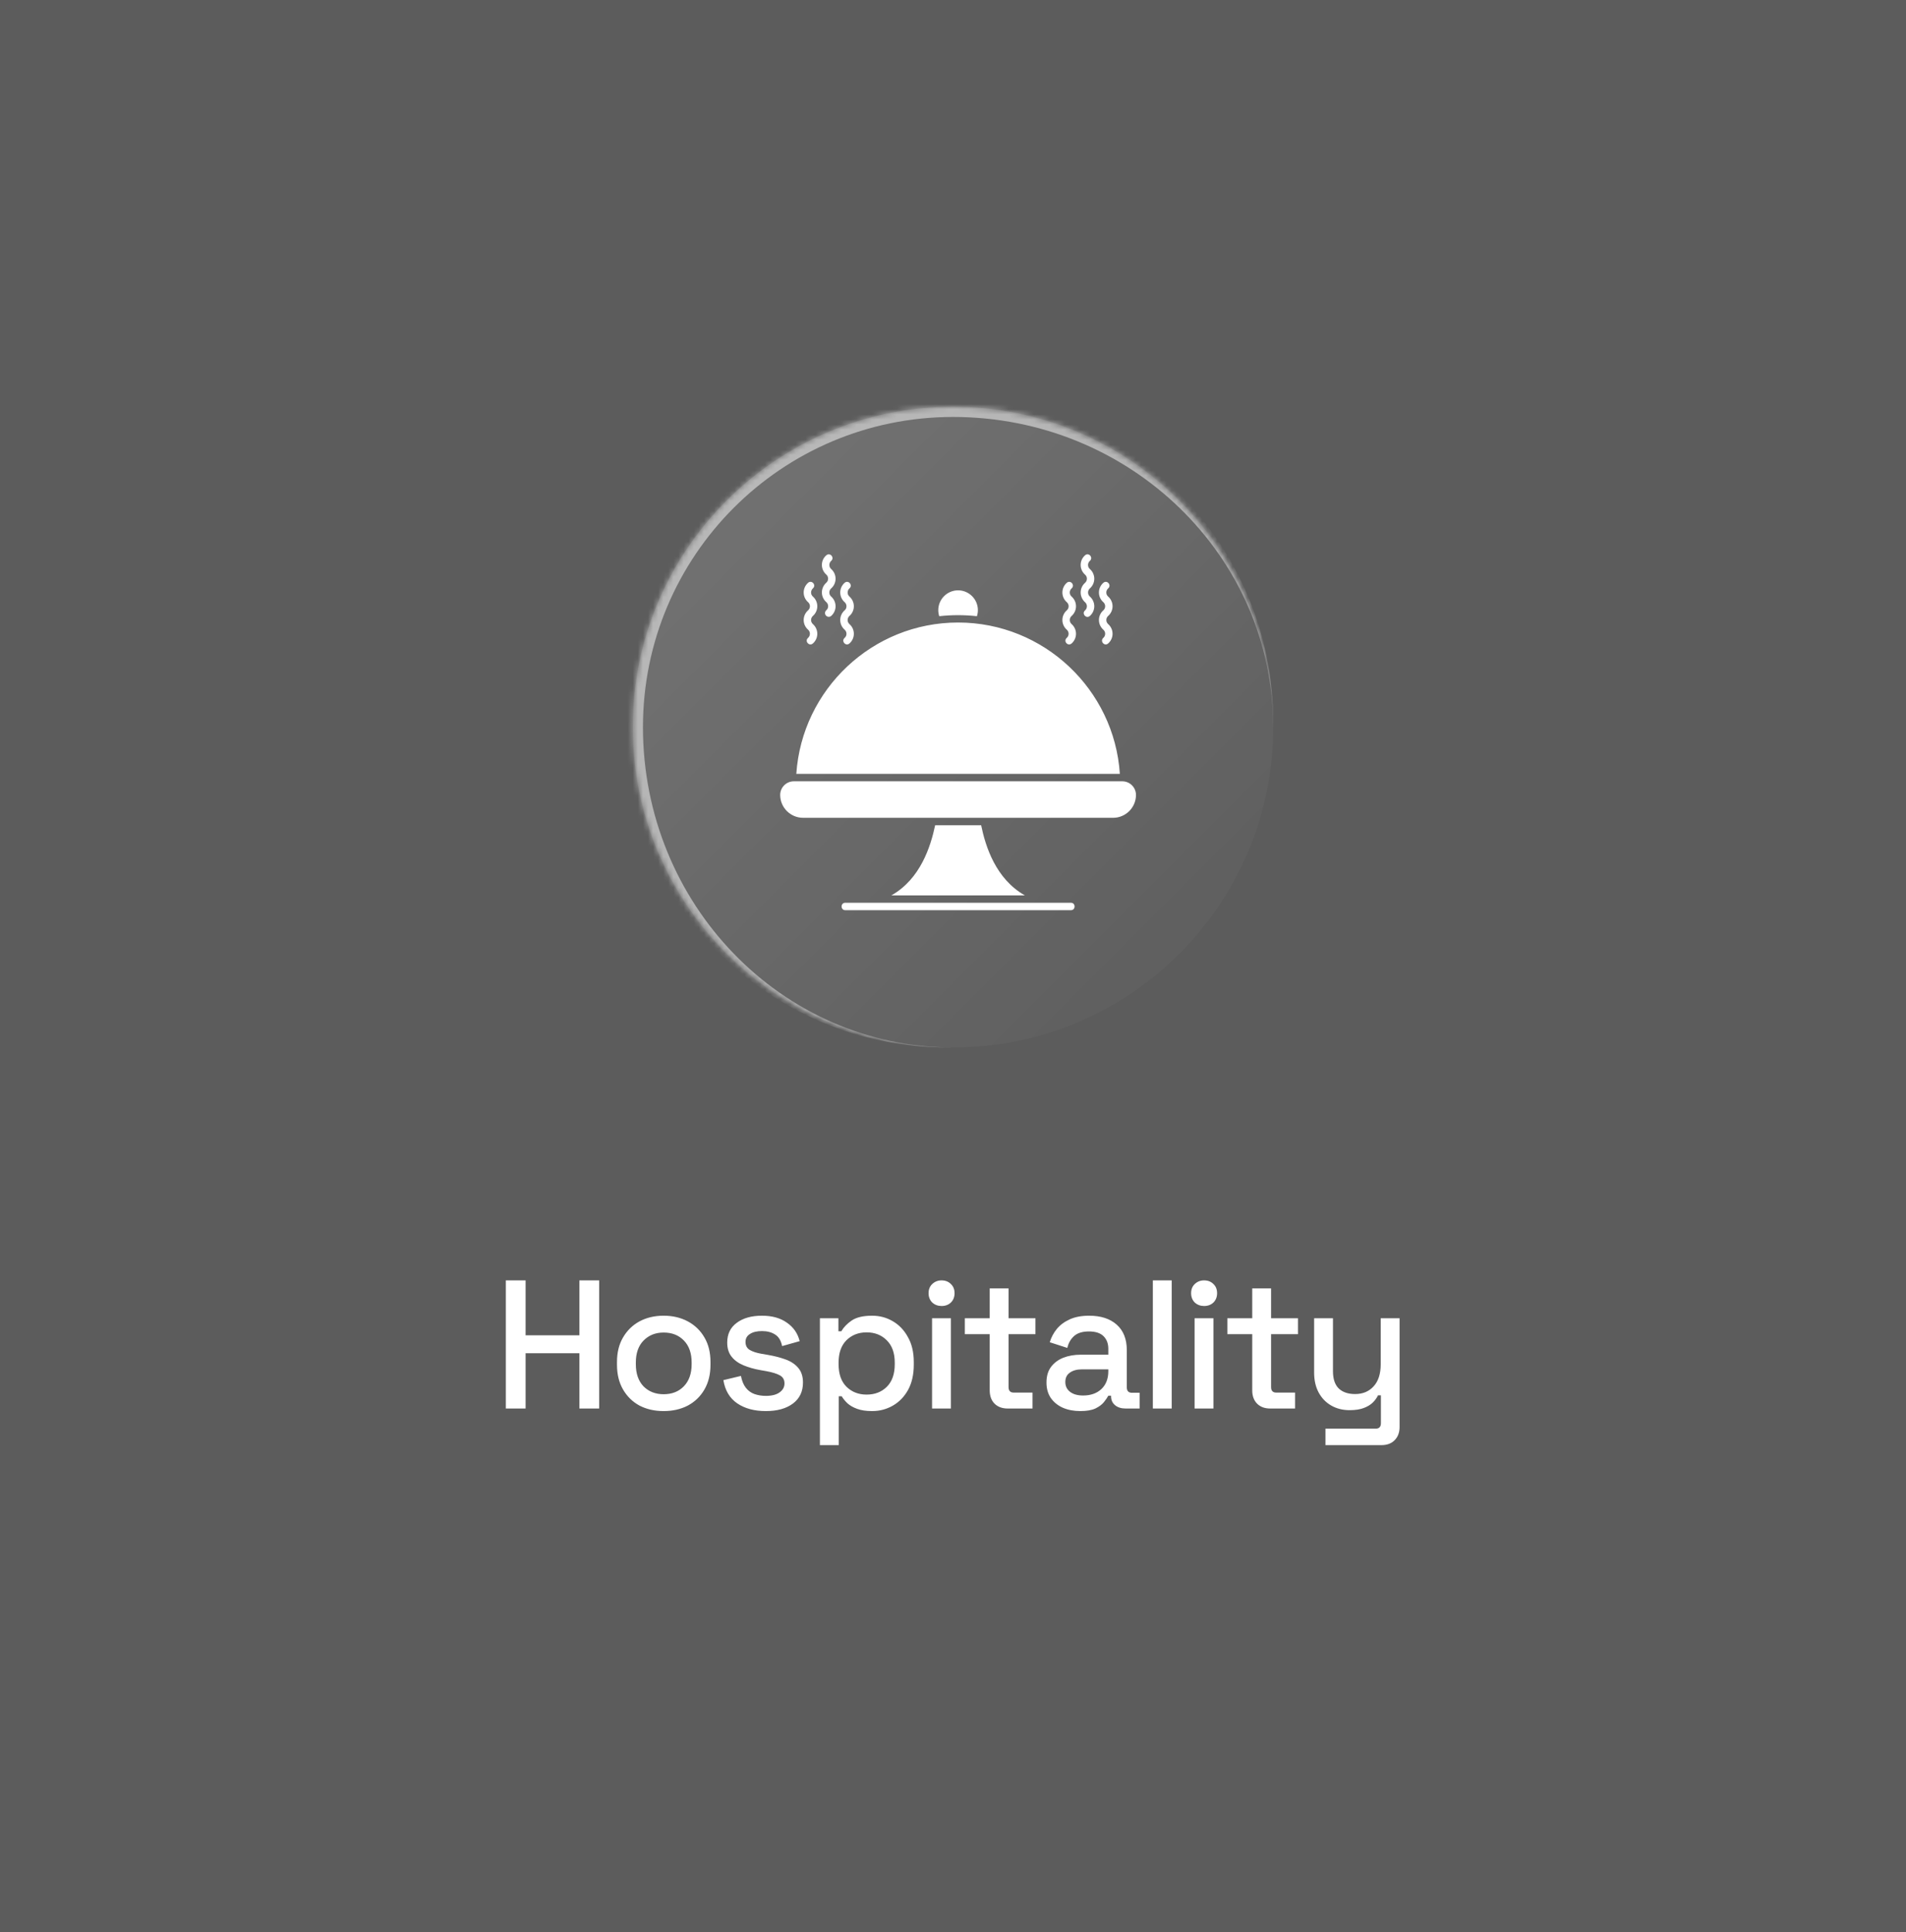
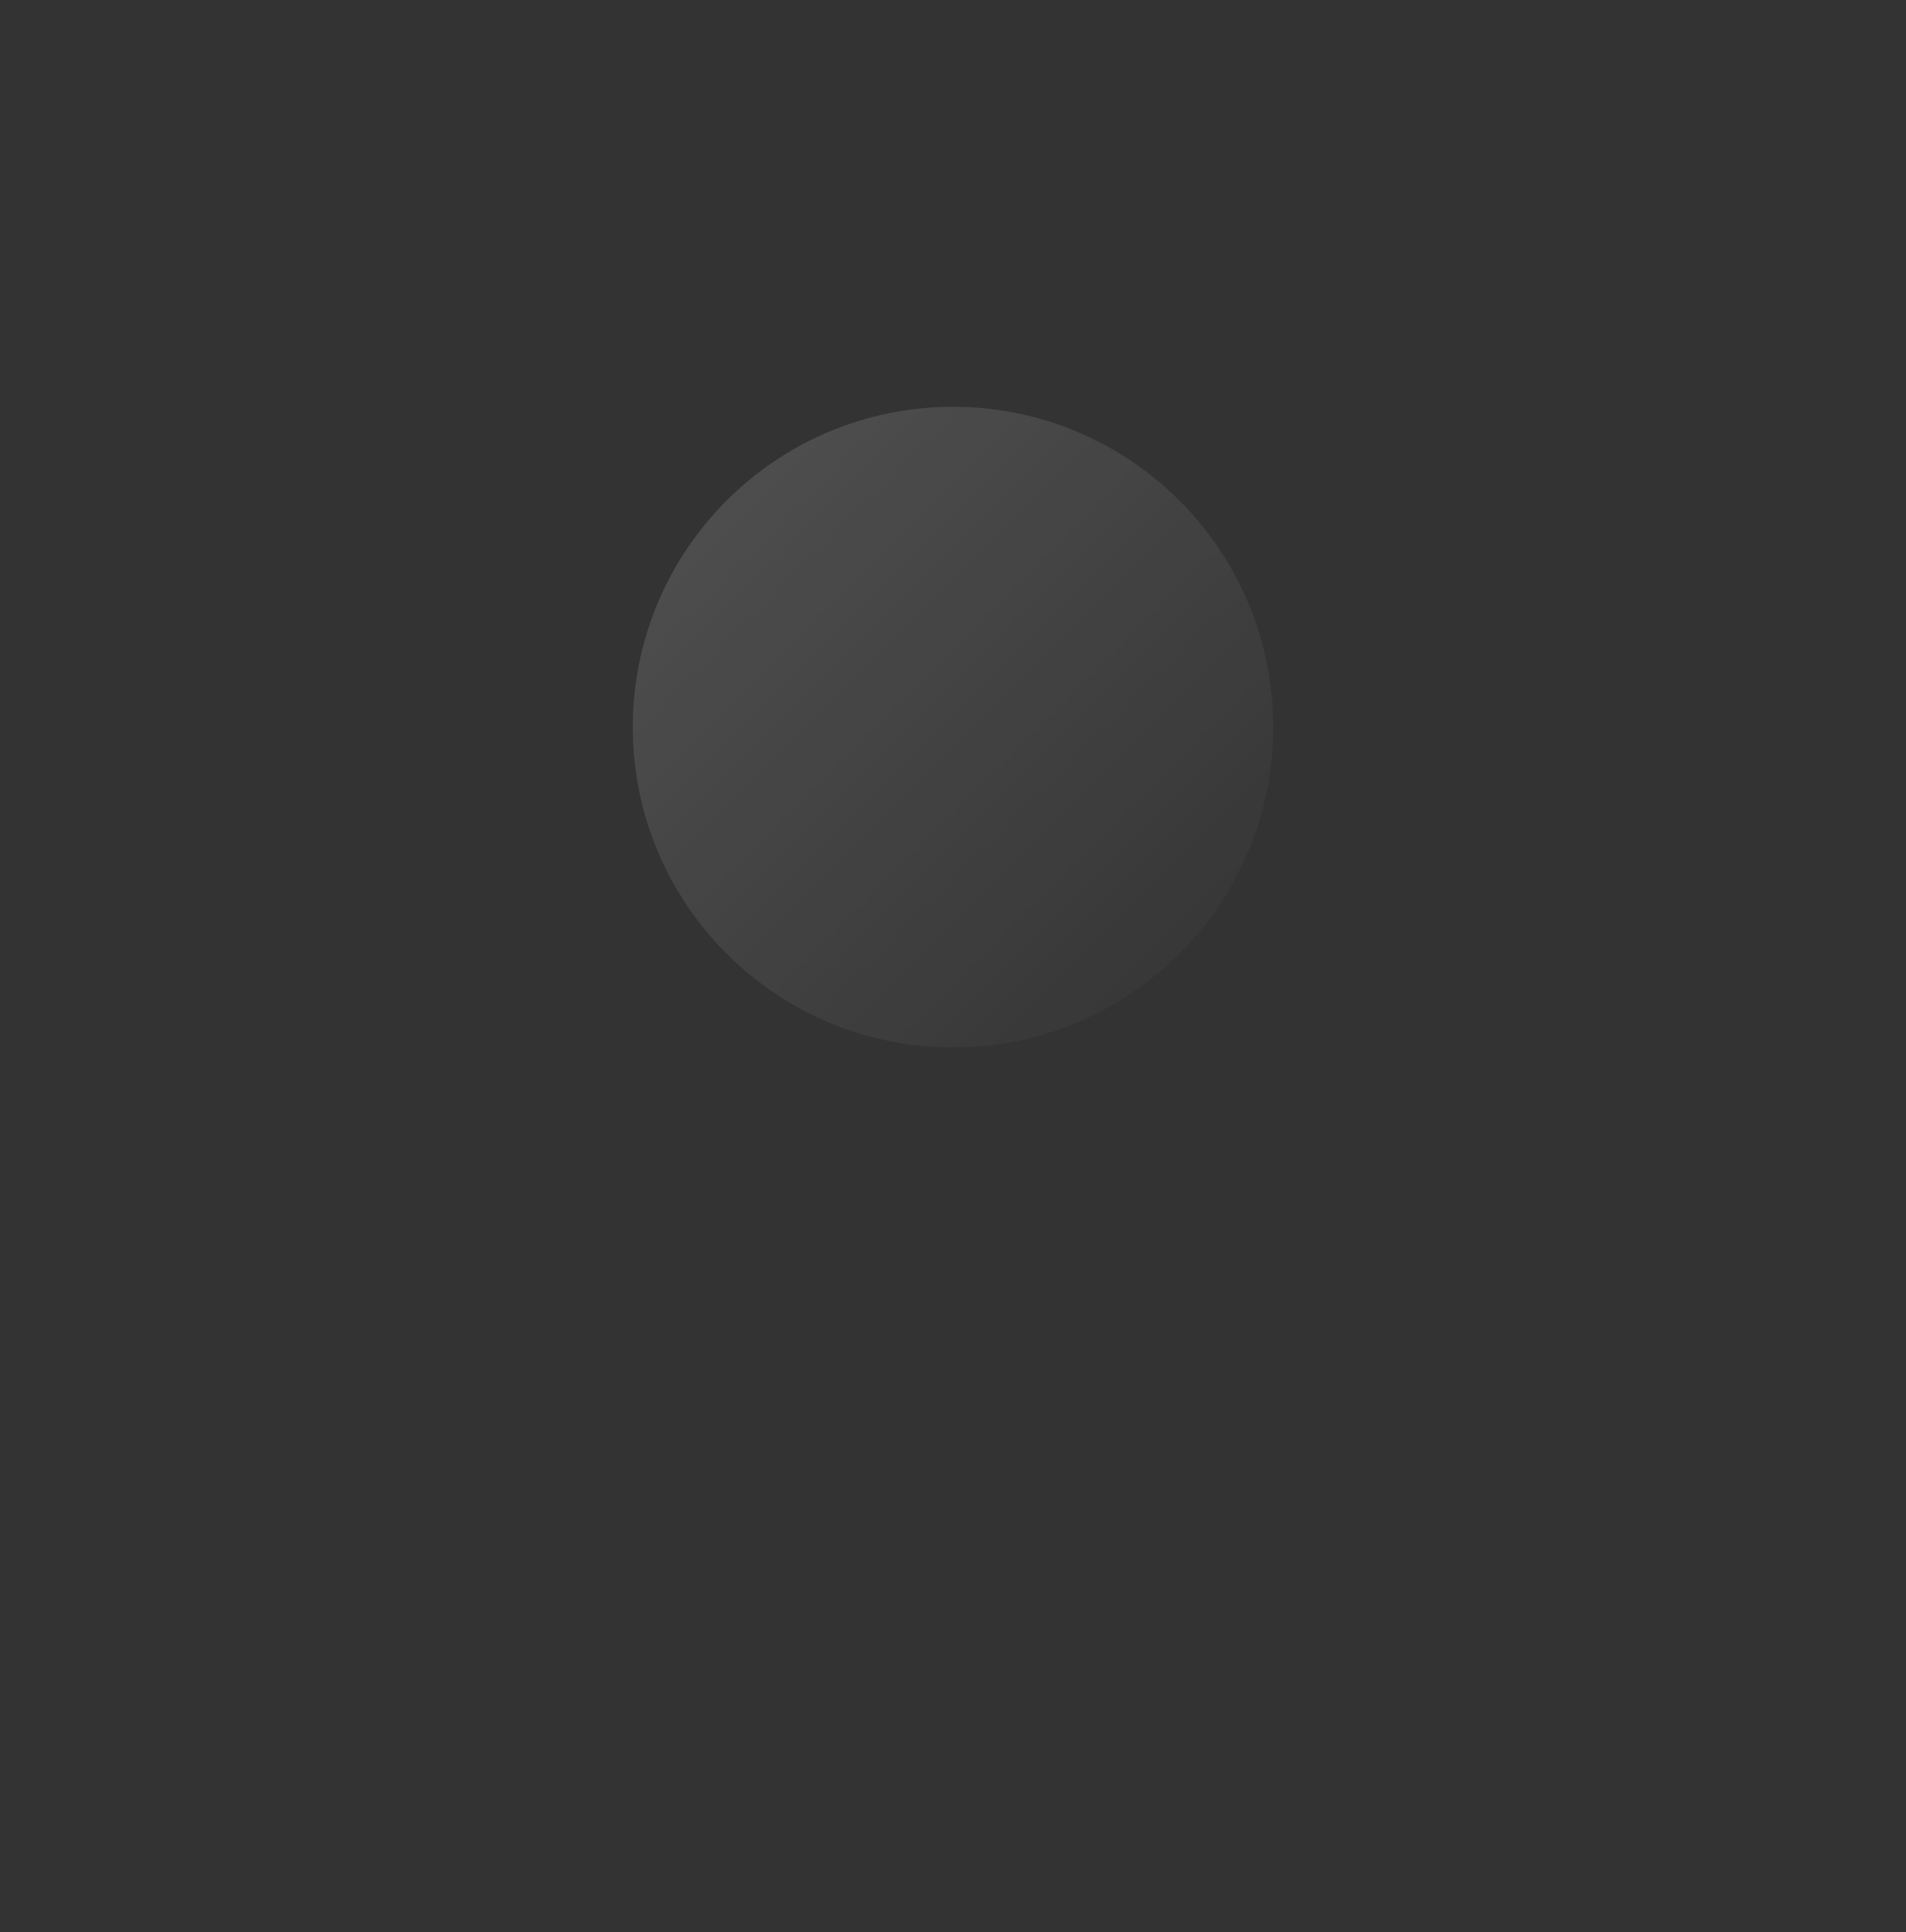
<svg xmlns="http://www.w3.org/2000/svg" width="375" height="380" viewBox="0 0 375 380" fill="none">
  <rect x="0" y="0" width="375" height="380" fill="#333333" stroke="none" />
-   <rect width="375" height="380" fill="url(#paint0_linear_1_94)" fill-opacity="0.2" />
  <mask id="path-1-inside-1_1_94" fill="white">
-     <path d="M124.5 143C124.5 108.206 152.706 80 187.5 80V80C222.294 80 250.5 108.206 250.5 143V143C250.5 177.794 222.294 206 187.5 206V206C152.706 206 124.5 177.794 124.5 143V143Z" />
-   </mask>
+     </mask>
  <path d="M124.5 143C124.5 108.206 152.706 80 187.5 80V80C222.294 80 250.5 108.206 250.5 143V143C250.5 177.794 222.294 206 187.5 206V206C152.706 206 124.5 177.794 124.5 143V143Z" fill="url(#paint1_linear_1_94)" />
  <path d="M122.5 142C122.5 106.654 151.154 78 186.5 78C221.846 78 250.5 106.654 250.5 142V143C250.5 109.311 222.294 82 187.5 82C153.811 82 126.5 109.311 126.5 143L122.5 142ZM250.5 206H124.5H250.5ZM186.5 206C151.154 206 122.5 177.346 122.5 142C122.5 106.654 151.154 78 186.5 78L187.5 82C153.811 82 126.5 109.311 126.5 143C126.5 177.794 153.811 206 187.5 206H186.5ZM250.5 80V206V80Z" fill="white" fill-opacity="0.5" mask="url(#path-1-inside-1_1_94)" />
  <g clip-path="url(#clip0_1_94)">
-     <path d="M201.639 176.088H175.375C181.104 172.861 183.113 166.436 183.988 162.293H193.039C193.887 166.436 195.896 172.848 201.639 176.088ZM220.807 153.652H156.193C154.703 153.652 153.5 154.856 153.5 156.332C153.5 158.807 155.523 160.83 158.012 160.83H219.002C221.477 160.83 223.5 158.807 223.5 156.332C223.5 154.856 222.297 153.652 220.807 153.652ZM210.703 177.537H166.311C165.34 177.537 165.34 179 166.311 179H210.703C211.66 179 211.66 177.537 210.703 177.537ZM188.5 122.426C171.643 122.426 157.793 135.578 156.672 152.19H220.328C219.234 135.592 205.371 122.426 188.5 122.426ZM188.5 116.096C186.354 116.096 184.604 117.846 184.604 119.992C184.604 120.402 184.672 120.813 184.795 121.182C186.012 121.045 187.256 120.977 188.5 120.977C189.758 120.977 190.988 121.045 192.205 121.182C192.328 120.799 192.396 120.402 192.396 119.992C192.396 117.846 190.646 116.096 188.5 116.096ZM210.84 126.541C211.387 126.063 211.701 125.365 211.701 124.641C211.701 123.916 211.387 123.219 210.84 122.74C210.361 122.317 210.348 121.565 210.84 121.127C211.387 120.649 211.701 119.951 211.701 119.227C211.701 118.502 211.387 117.805 210.84 117.326C210.348 116.902 210.348 116.137 210.84 115.713C211.564 115.07 210.607 113.977 209.883 114.619C209.336 115.098 209.021 115.795 209.021 116.52C209.021 117.244 209.336 117.942 209.883 118.42C210.375 118.844 210.375 119.609 209.883 120.033C209.336 120.512 209.021 121.209 209.021 121.934C209.021 122.658 209.336 123.356 209.883 123.834C210.375 124.258 210.361 125.024 209.883 125.447C209.145 126.09 210.102 127.184 210.84 126.541ZM214.436 121.127C214.982 120.649 215.297 119.951 215.297 119.227C215.297 118.502 214.982 117.805 214.436 117.326C213.957 116.902 213.943 116.151 214.436 115.713C214.982 115.234 215.297 114.537 215.297 113.813C215.297 113.088 214.982 112.391 214.436 111.912C213.943 111.488 213.943 110.723 214.436 110.299C215.16 109.656 214.203 108.563 213.479 109.205C212.932 109.684 212.617 110.381 212.617 111.106C212.617 111.83 212.932 112.527 213.479 113.006C213.971 113.43 213.971 114.182 213.479 114.619C212.932 115.098 212.617 115.795 212.617 116.52C212.617 117.244 212.932 117.942 213.479 118.434C213.971 118.858 213.957 119.623 213.479 120.047C212.754 120.662 213.711 121.77 214.436 121.127ZM218.031 126.541C218.578 126.063 218.893 125.365 218.893 124.641C218.893 123.916 218.578 123.219 218.031 122.74C217.553 122.317 217.539 121.565 218.031 121.127C218.578 120.649 218.893 119.951 218.893 119.227C218.893 118.502 218.578 117.805 218.031 117.326C217.539 116.902 217.539 116.137 218.031 115.713C218.756 115.07 217.799 113.977 217.074 114.619C215.926 115.631 215.926 117.422 217.074 118.42C217.553 118.844 217.566 119.596 217.074 120.033C216.527 120.512 216.213 121.209 216.213 121.934C216.213 122.658 216.527 123.356 217.074 123.834C217.566 124.258 217.553 125.024 217.074 125.447C216.35 126.09 217.307 127.184 218.031 126.541ZM159.939 126.541C160.486 126.063 160.801 125.365 160.801 124.641C160.801 123.916 160.486 123.219 159.939 122.74C159.461 122.317 159.447 121.565 159.939 121.127C160.486 120.649 160.801 119.951 160.801 119.227C160.801 118.502 160.486 117.805 159.939 117.326C159.447 116.902 159.461 116.137 159.939 115.713C160.664 115.07 159.707 113.977 158.982 114.619C158.436 115.098 158.121 115.795 158.121 116.52C158.121 117.244 158.436 117.942 158.982 118.42C159.475 118.844 159.475 119.609 158.982 120.033C158.436 120.512 158.121 121.209 158.121 121.934C158.121 122.658 158.436 123.356 158.982 123.834C159.475 124.258 159.461 125.024 158.982 125.447C158.244 126.09 159.215 127.184 159.939 126.541ZM163.535 121.127C164.082 120.649 164.396 119.951 164.396 119.227C164.396 118.502 164.082 117.805 163.535 117.326C163.043 116.902 163.043 116.151 163.535 115.713C164.082 115.234 164.396 114.537 164.396 113.813C164.396 113.088 164.082 112.391 163.535 111.912C163.043 111.475 163.057 110.723 163.535 110.299C164.26 109.67 163.303 108.563 162.578 109.205C162.018 109.67 161.703 110.367 161.703 111.092C161.703 111.817 162.018 112.514 162.564 112.992C163.043 113.416 163.057 114.168 162.564 114.606C162.018 115.084 161.703 115.781 161.703 116.506C161.703 117.231 162.018 117.928 162.564 118.406C162.797 118.611 162.934 118.899 162.934 119.213C162.934 119.527 162.811 119.815 162.564 120.02C162.264 120.279 162.236 120.744 162.496 121.045C162.77 121.359 163.234 121.387 163.535 121.127ZM167.131 126.541C167.678 126.063 167.992 125.365 167.992 124.641C167.992 123.916 167.678 123.219 167.131 122.74C166.652 122.317 166.639 121.565 167.131 121.127C167.678 120.649 167.992 119.951 167.992 119.227C167.992 118.502 167.678 117.805 167.131 117.326C166.639 116.902 166.652 116.137 167.131 115.713C167.855 115.07 166.898 113.977 166.174 114.619C165.627 115.098 165.313 115.795 165.313 116.52C165.313 117.244 165.627 117.942 166.174 118.42C166.406 118.625 166.543 118.912 166.543 119.227C166.543 119.541 166.42 119.828 166.174 120.033C165.627 120.512 165.313 121.209 165.313 121.934C165.313 122.658 165.627 123.356 166.174 123.834C166.406 124.039 166.543 124.326 166.543 124.641C166.543 124.955 166.42 125.242 166.174 125.447C165.449 126.09 166.406 127.184 167.131 126.541Z" fill="white" />
-   </g>
-   <path d="M99.521 277V251.8H103.409V262.6H113.993V251.8H117.881V277H113.993V266.128H103.409V277H99.521ZM130.57 277.504C128.794 277.504 127.21 277.144 125.818 276.424C124.45 275.68 123.37 274.624 122.578 273.256C121.786 271.888 121.39 270.268 121.39 268.396V267.856C121.39 265.984 121.786 264.376 122.578 263.032C123.37 261.664 124.45 260.608 125.818 259.864C127.21 259.12 128.794 258.748 130.57 258.748C132.346 258.748 133.93 259.12 135.322 259.864C136.714 260.608 137.806 261.664 138.598 263.032C139.39 264.376 139.786 265.984 139.786 267.856V268.396C139.786 270.268 139.39 271.888 138.598 273.256C137.806 274.624 136.714 275.68 135.322 276.424C133.93 277.144 132.346 277.504 130.57 277.504ZM130.57 274.192C132.202 274.192 133.522 273.676 134.53 272.644C135.562 271.588 136.078 270.136 136.078 268.288V267.964C136.078 266.116 135.574 264.676 134.566 263.644C133.558 262.588 132.226 262.06 130.57 262.06C128.962 262.06 127.642 262.588 126.61 263.644C125.602 264.676 125.098 266.116 125.098 267.964V268.288C125.098 270.136 125.602 271.588 126.61 272.644C127.642 273.676 128.962 274.192 130.57 274.192ZM150.674 277.504C148.418 277.504 146.546 277 145.058 275.992C143.57 274.984 142.658 273.46 142.322 271.42L145.778 270.592C145.97 271.576 146.294 272.356 146.75 272.932C147.206 273.508 147.77 273.916 148.442 274.156C149.138 274.396 149.882 274.516 150.674 274.516C151.85 274.516 152.75 274.288 153.374 273.832C154.022 273.376 154.346 272.788 154.346 272.068C154.346 271.348 154.046 270.82 153.446 270.484C152.846 270.148 151.958 269.872 150.782 269.656L149.558 269.44C148.358 269.224 147.266 268.912 146.282 268.504C145.298 268.096 144.518 267.532 143.942 266.812C143.366 266.092 143.078 265.168 143.078 264.04C143.078 262.36 143.702 261.064 144.95 260.152C146.198 259.216 147.854 258.748 149.918 258.748C151.91 258.748 153.542 259.204 154.814 260.116C156.11 261.004 156.95 262.216 157.334 263.752L153.878 264.724C153.662 263.644 153.206 262.888 152.51 262.456C151.814 262 150.95 261.772 149.918 261.772C148.91 261.772 148.118 261.964 147.542 262.348C146.966 262.708 146.678 263.224 146.678 263.896C146.678 264.616 146.954 265.144 147.506 265.48C148.082 265.816 148.85 266.068 149.81 266.236L151.07 266.452C152.342 266.668 153.506 266.968 154.562 267.352C155.618 267.736 156.446 268.288 157.046 269.008C157.67 269.728 157.982 270.688 157.982 271.888C157.982 273.664 157.322 275.044 156.002 276.028C154.682 277.012 152.906 277.504 150.674 277.504ZM161.316 284.2V259.252H164.952V261.808H165.528C165.984 261.016 166.668 260.308 167.58 259.684C168.516 259.06 169.848 258.748 171.576 258.748C173.064 258.748 174.42 259.108 175.644 259.828C176.892 260.548 177.888 261.592 178.632 262.96C179.4 264.304 179.784 265.936 179.784 267.856V268.396C179.784 270.316 179.412 271.96 178.668 273.328C177.924 274.672 176.928 275.704 175.68 276.424C174.432 277.144 173.064 277.504 171.576 277.504C170.424 277.504 169.452 277.36 168.66 277.072C167.868 276.784 167.232 276.424 166.752 275.992C166.272 275.536 165.888 275.068 165.6 274.588H165.024V284.2H161.316ZM170.496 274.264C172.128 274.264 173.46 273.748 174.492 272.716C175.524 271.684 176.04 270.208 176.04 268.288V267.964C176.04 266.068 175.512 264.604 174.456 263.572C173.424 262.54 172.104 262.024 170.496 262.024C168.912 262.024 167.592 262.54 166.536 263.572C165.504 264.604 164.988 266.068 164.988 267.964V268.288C164.988 270.208 165.504 271.684 166.536 272.716C167.592 273.748 168.912 274.264 170.496 274.264ZM183.379 277V259.252H187.087V277H183.379ZM185.251 256.84C184.531 256.84 183.919 256.612 183.415 256.156C182.935 255.676 182.695 255.064 182.695 254.32C182.695 253.576 182.935 252.976 183.415 252.52C183.919 252.04 184.531 251.8 185.251 251.8C185.995 251.8 186.607 252.04 187.087 252.52C187.567 252.976 187.807 253.576 187.807 254.32C187.807 255.064 187.567 255.676 187.087 256.156C186.607 256.612 185.995 256.84 185.251 256.84ZM198.25 277C197.17 277 196.306 276.676 195.658 276.028C195.034 275.38 194.722 274.516 194.722 273.436V262.384H189.826V259.252H194.722V253.384H198.43V259.252H203.722V262.384H198.43V272.788C198.43 273.508 198.766 273.868 199.438 273.868H203.146V277H198.25ZM212.551 277.504C211.279 277.504 210.139 277.288 209.131 276.856C208.147 276.424 207.355 275.788 206.755 274.948C206.179 274.108 205.891 273.088 205.891 271.888C205.891 270.664 206.179 269.656 206.755 268.864C207.355 268.048 208.159 267.436 209.167 267.028C210.199 266.62 211.363 266.416 212.659 266.416H218.059V265.264C218.059 264.232 217.747 263.404 217.123 262.78C216.499 262.156 215.539 261.844 214.243 261.844C212.971 261.844 211.999 262.144 211.327 262.744C210.655 263.344 210.211 264.124 209.995 265.084L206.539 263.968C206.827 263.008 207.283 262.144 207.907 261.376C208.555 260.584 209.407 259.948 210.463 259.468C211.519 258.988 212.791 258.748 214.279 258.748C216.583 258.748 218.395 259.336 219.715 260.512C221.035 261.688 221.695 263.356 221.695 265.516V272.824C221.695 273.544 222.031 273.904 222.703 273.904H224.215V277H221.443C220.603 277 219.919 276.784 219.391 276.352C218.863 275.92 218.599 275.332 218.599 274.588V274.48H218.059C217.867 274.84 217.579 275.26 217.195 275.74C216.811 276.22 216.247 276.64 215.503 277C214.759 277.336 213.775 277.504 212.551 277.504ZM213.091 274.444C214.579 274.444 215.779 274.024 216.691 273.184C217.603 272.32 218.059 271.144 218.059 269.656V269.296H212.875C211.891 269.296 211.099 269.512 210.499 269.944C209.899 270.352 209.599 270.964 209.599 271.78C209.599 272.596 209.911 273.244 210.535 273.724C211.159 274.204 212.011 274.444 213.091 274.444ZM226.82 277V251.8H230.528V277H226.82ZM235.031 277V259.252H238.739V277H235.031ZM236.903 256.84C236.183 256.84 235.571 256.612 235.067 256.156C234.587 255.676 234.347 255.064 234.347 254.32C234.347 253.576 234.587 252.976 235.067 252.52C235.571 252.04 236.183 251.8 236.903 251.8C237.647 251.8 238.259 252.04 238.739 252.52C239.219 252.976 239.459 253.576 239.459 254.32C239.459 255.064 239.219 255.676 238.739 256.156C238.259 256.612 237.647 256.84 236.903 256.84ZM249.902 277C248.822 277 247.958 276.676 247.31 276.028C246.686 275.38 246.374 274.516 246.374 273.436V262.384H241.478V259.252H246.374V253.384H250.082V259.252H255.374V262.384H250.082V272.788C250.082 273.508 250.418 273.868 251.09 273.868H254.798V277H249.902ZM260.782 284.2V280.96H270.682C271.354 280.96 271.69 280.6 271.69 279.88V274.408H271.114C270.898 274.888 270.562 275.356 270.106 275.812C269.674 276.244 269.086 276.604 268.342 276.892C267.598 277.18 266.662 277.324 265.534 277.324C264.19 277.324 262.99 277.024 261.934 276.424C260.878 275.824 260.05 274.972 259.45 273.868C258.85 272.764 258.55 271.456 258.55 269.944V259.252H262.258V269.656C262.258 271.192 262.642 272.332 263.41 273.076C264.178 273.796 265.246 274.156 266.614 274.156C268.126 274.156 269.338 273.652 270.25 272.644C271.186 271.636 271.654 270.172 271.654 268.252V259.252H275.362V280.636C275.362 281.716 275.038 282.58 274.39 283.228C273.766 283.876 272.902 284.2 271.798 284.2H260.782Z" fill="white" />
+     </g>
  <defs>
    <linearGradient id="paint0_linear_1_94" x1="36.068" y1="-59.401" x2="478.635" y2="209.319" gradientUnits="userSpaceOnUse">
      <stop stop-color="white" />
      <stop offset="1" stop-color="white" />
    </linearGradient>
    <linearGradient id="paint1_linear_1_94" x1="250.5" y1="206" x2="124.5" y2="80" gradientUnits="userSpaceOnUse">
      <stop stop-color="white" stop-opacity="0" />
      <stop offset="1" stop-color="white" stop-opacity="0.15" />
    </linearGradient>
    <clipPath id="clip0_1_94">
-       <rect width="70" height="70" fill="white" transform="translate(153.5 109)" />
-     </clipPath>
+       </clipPath>
  </defs>
</svg>